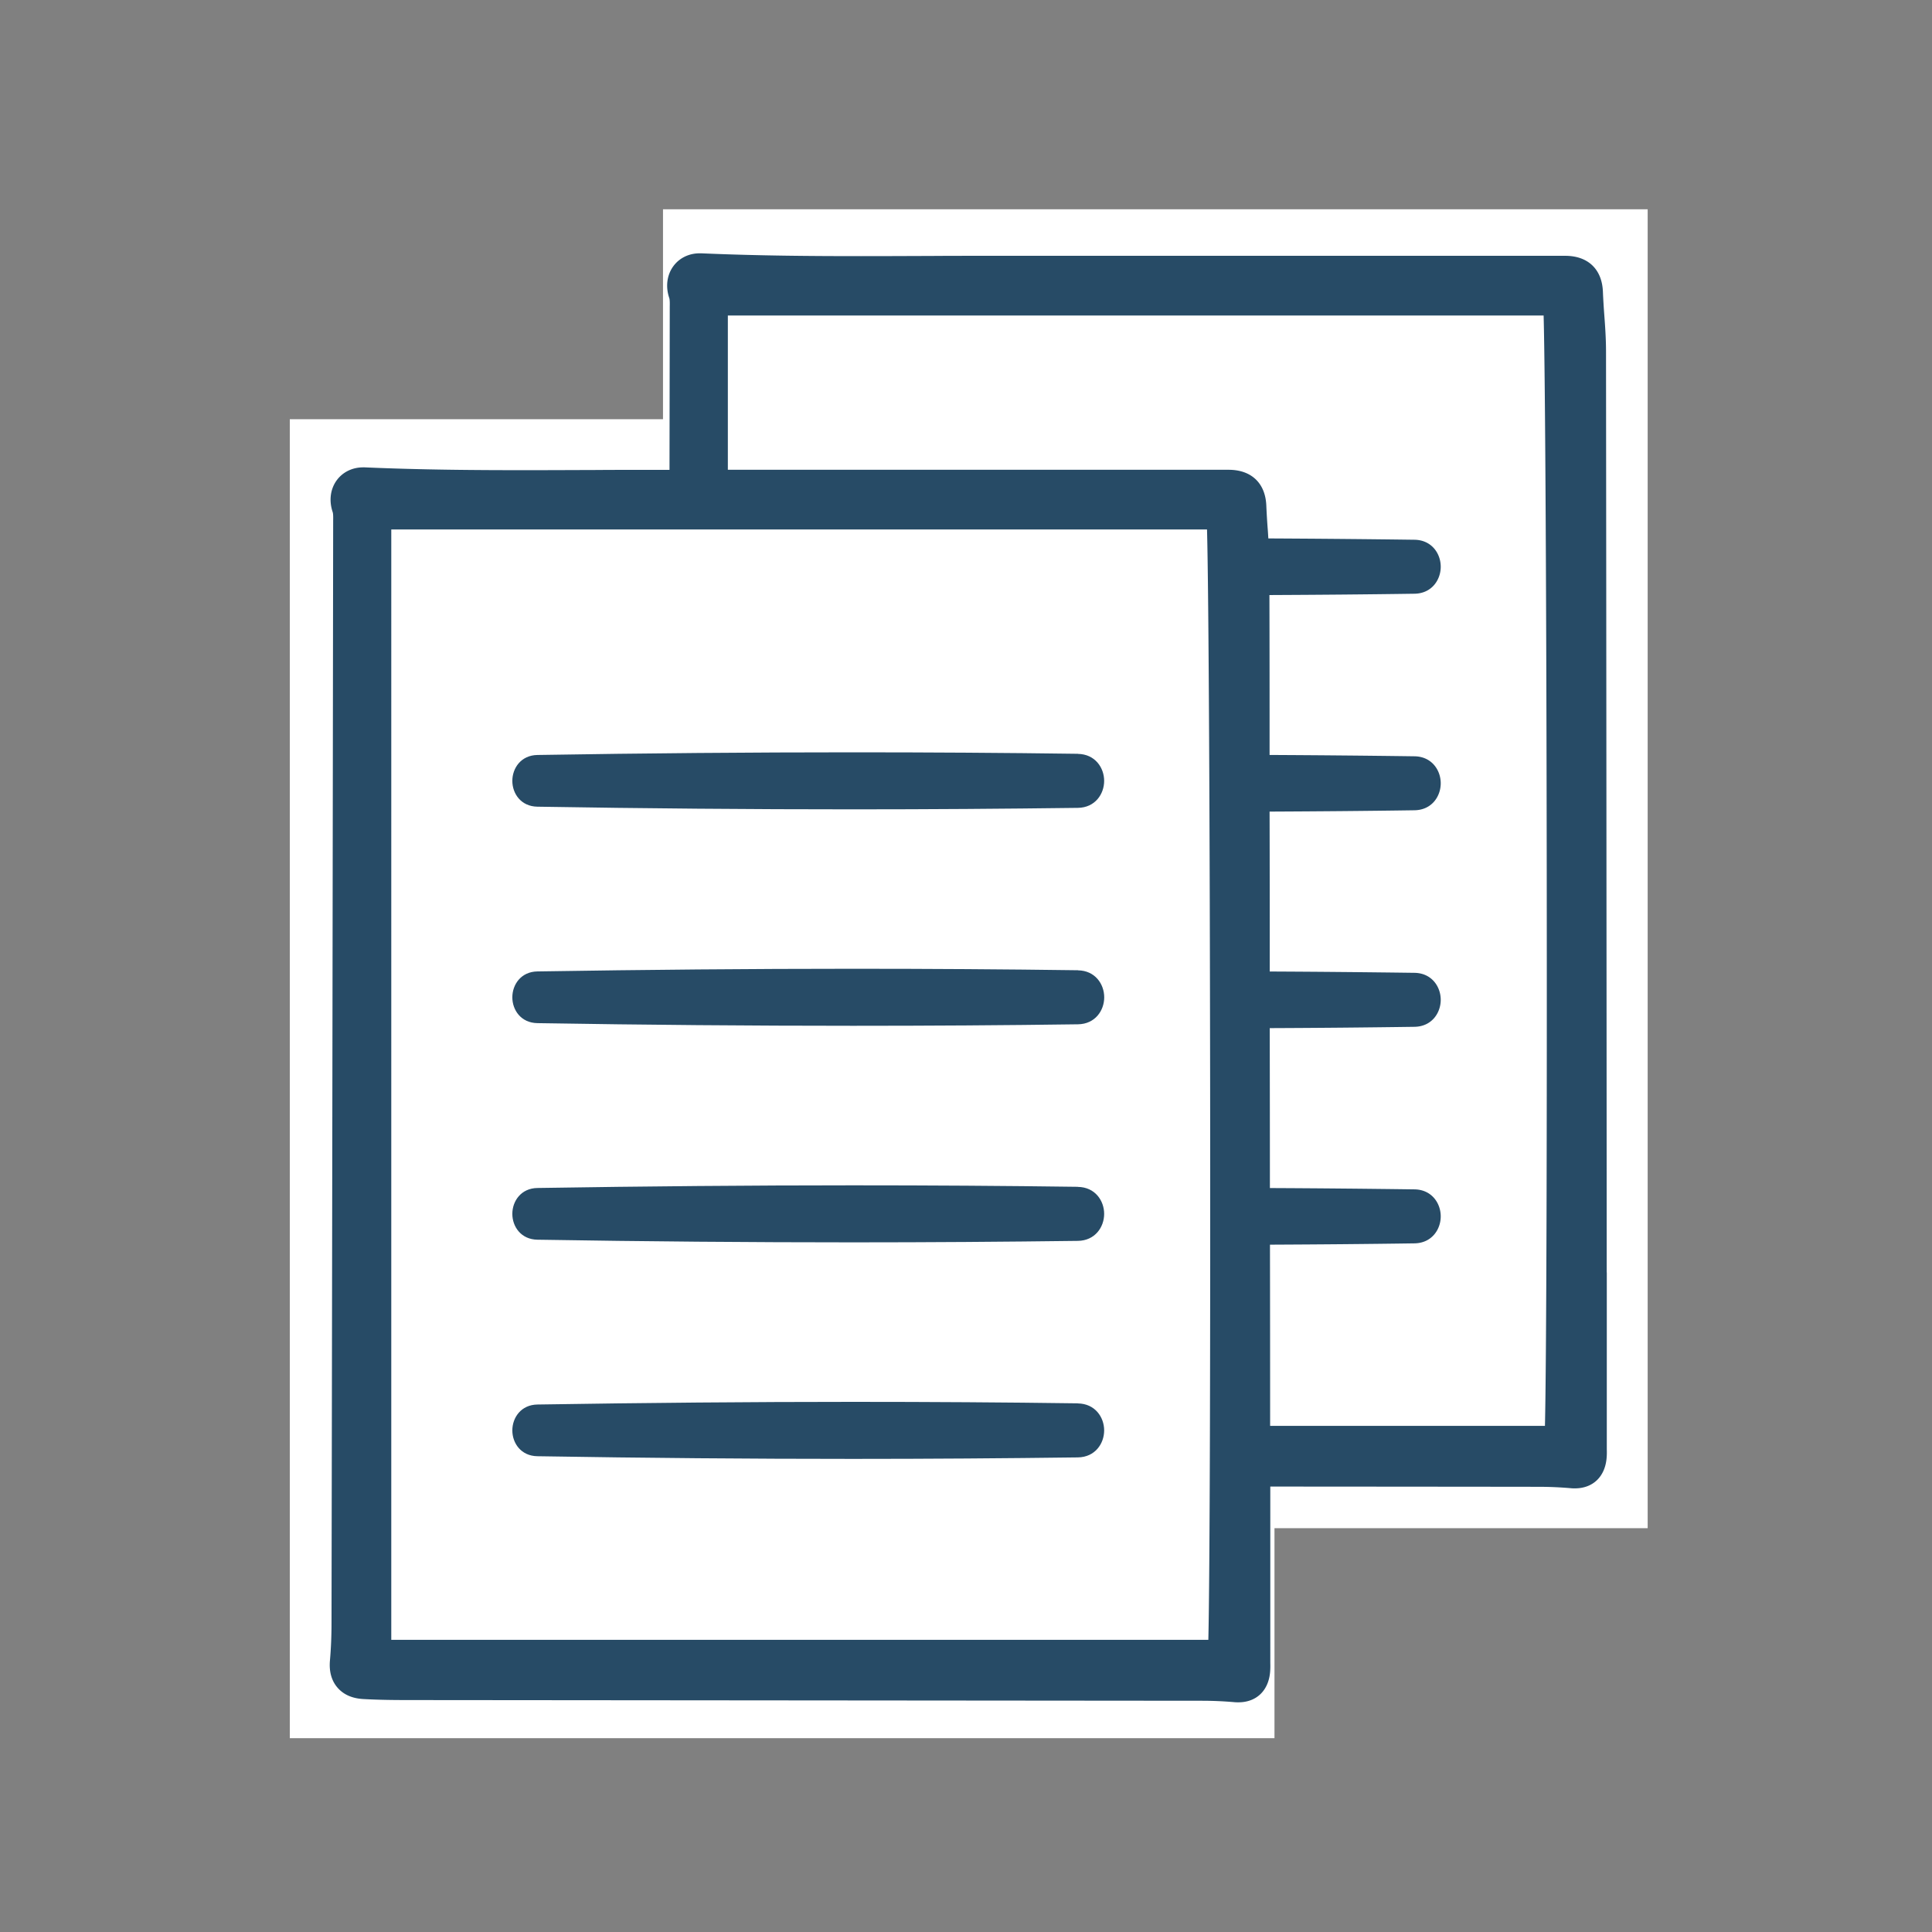
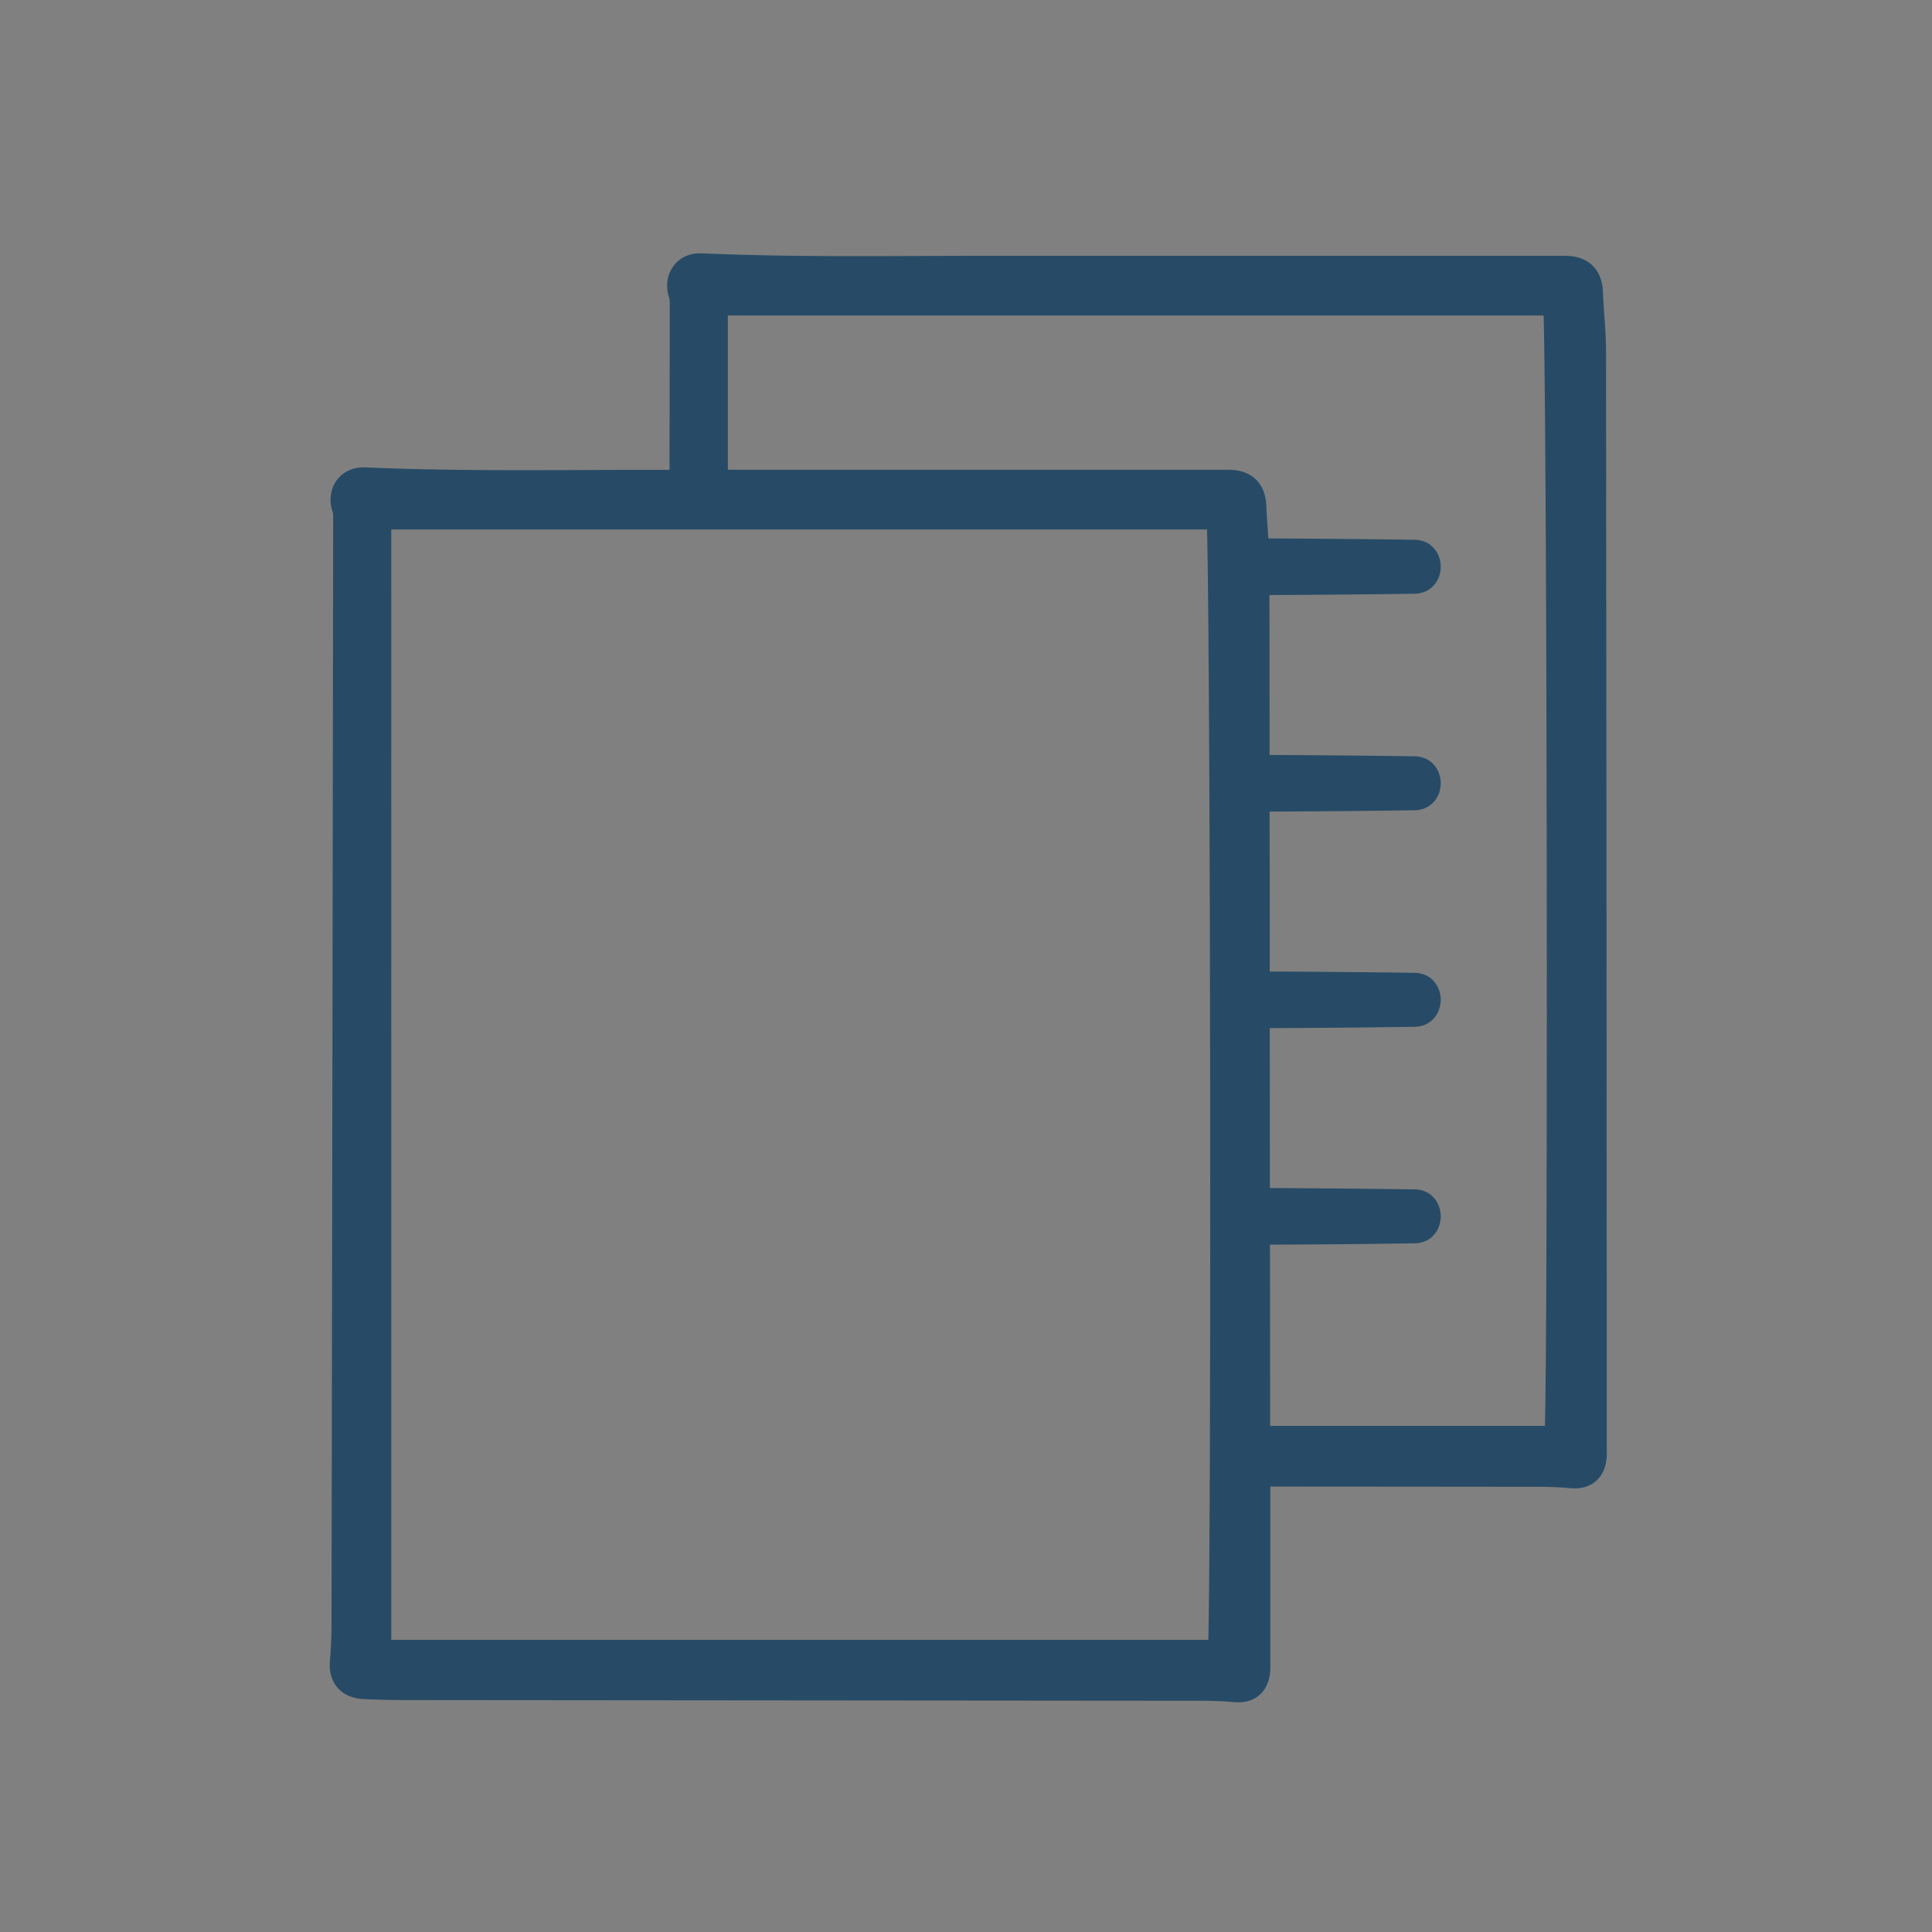
<svg xmlns="http://www.w3.org/2000/svg" width="120" height="120" viewBox="0 0 120 120" fill="none">
  <rect x="0" y="0" width="120" height="120" fill="#808080" stroke="none" />
-   <path d="M102.34 13H41.18v13.038H18v81.923h61.16V94.918h23.18V13z" fill="#fff" />
-   <path d="M66.953 46.82c-4.535-.062-9.24-.092-13.973-.092-6.284 0-12.878.054-19.598.165-1.022.015-1.56.819-1.56 1.609s.538 1.589 1.56 1.603c6.71.112 13.3.165 19.583.165 4.739 0 9.443-.034 13.983-.092 1.07-.014 1.633-.857 1.633-1.676s-.563-1.662-1.633-1.677l.005-.004zm0 13.444c-4.54-.063-9.245-.092-13.988-.092-6.284 0-12.873.058-19.583.165-1.022.014-1.56.818-1.56 1.608 0 .79.538 1.59 1.56 1.604 6.715.111 13.309.165 19.598.165 4.738 0 9.438-.03 13.973-.093 1.07-.014 1.632-.857 1.632-1.676s-.562-1.662-1.632-1.676v-.005zm0 13.451c-4.54-.063-9.245-.092-13.988-.092-6.284 0-12.873.058-19.583.165-1.022.014-1.56.819-1.56 1.608 0 .79.538 1.59 1.56 1.604 6.71.111 13.3.165 19.583.165 4.739 0 9.443-.034 13.983-.092 1.07-.015 1.633-.858 1.633-1.677 0-.819-.563-1.662-1.633-1.676l.005-.005zm0 13.449c-4.54-.063-9.245-.092-13.983-.092-6.289 0-12.878.058-19.588.165-1.022.014-1.56.819-1.56 1.609s.538 1.589 1.56 1.603c6.71.112 13.3.165 19.583.165 4.739 0 9.443-.034 13.983-.092 1.07-.015 1.633-.858 1.633-1.677 0-.818-.563-1.661-1.633-1.676l.005-.005z" fill="#274B66" />
  <path d="M99.796 79.029c-.01-19.06-.024-38.12-.043-57.18 0-.785-.053-1.575-.112-2.345-.034-.465-.063-.93-.082-1.396-.058-1.39-.93-2.219-2.34-2.219h-36.11c-1.143 0-2.286 0-3.435.01h-.349c-1.283.005-2.563.01-3.846.01-2.922 0-6.381-.02-9.918-.175h-.102c-.678 0-1.274.296-1.647.814-.392.548-.48 1.265-.242 1.967.034.102.034.335.029.524v.145l-.015 10h-1.38c-1.144 0-2.287 0-3.436.01h-.349c-1.283.005-2.563.01-3.846.01-2.922 0-6.381-.02-9.918-.175h-.102c-.673 0-1.274.296-1.647.814-.392.547-.48 1.264-.242 1.967.034.102.034.334.029.523v.146c-.03 22.78-.063 45.557-.102 68.333 0 .828-.034 1.589-.097 2.316-.063.693.097 1.264.47 1.696.373.431.91.668 1.599.707.95.053 1.89.063 2.762.063l49.33.043c.67 0 1.343.03 2.012.088.087.009.174.009.251.009 1.11 0 1.861-.712 1.968-1.86.019-.199.019-.388.014-.572V92.333c7.204.005 13.61.01 16.657.015.669 0 1.342.029 2.01.087.088.01.175.01.253.01 1.11 0 1.86-.713 1.967-1.86.02-.2.02-.388.014-.572v-10.98l-.005-.004zm-24.743 22.825h-50.75V32.885H74.97c.213 7.714.276 61.12.082 68.969zm20.906-13.29H78.89c0-3.75-.004-7.505-.01-11.255 3.038-.014 6.042-.039 8.974-.082 1.07-.015 1.632-.858 1.632-1.677 0-.819-.562-1.662-1.632-1.676-2.936-.039-5.94-.068-8.978-.082 0-3.31-.005-6.624-.01-9.933a871.94 871.94 0 008.988-.082c1.07-.014 1.632-.858 1.632-1.676 0-.82-.562-1.662-1.632-1.677-2.936-.038-5.945-.068-8.988-.082 0-3.31 0-6.623-.01-9.932 3.043-.015 6.057-.039 8.998-.083 1.07-.014 1.632-.857 1.632-1.676s-.562-1.662-1.632-1.676c-2.941-.04-5.955-.068-8.998-.083 0-3.309 0-6.623-.01-9.932 3.048-.014 6.062-.039 9.008-.082 1.07-.015 1.632-.858 1.632-1.677 0-.818-.562-1.661-1.632-1.676a1086.39 1086.39 0 00-9.075-.082c-.015-.218-.024-.436-.044-.65a44.98 44.98 0 01-.082-1.395c-.058-1.39-.93-2.219-2.34-2.219H45.208v-9.583h50.669c.213 7.713.276 61.119.082 68.968z" fill="#274B66" />
</svg>